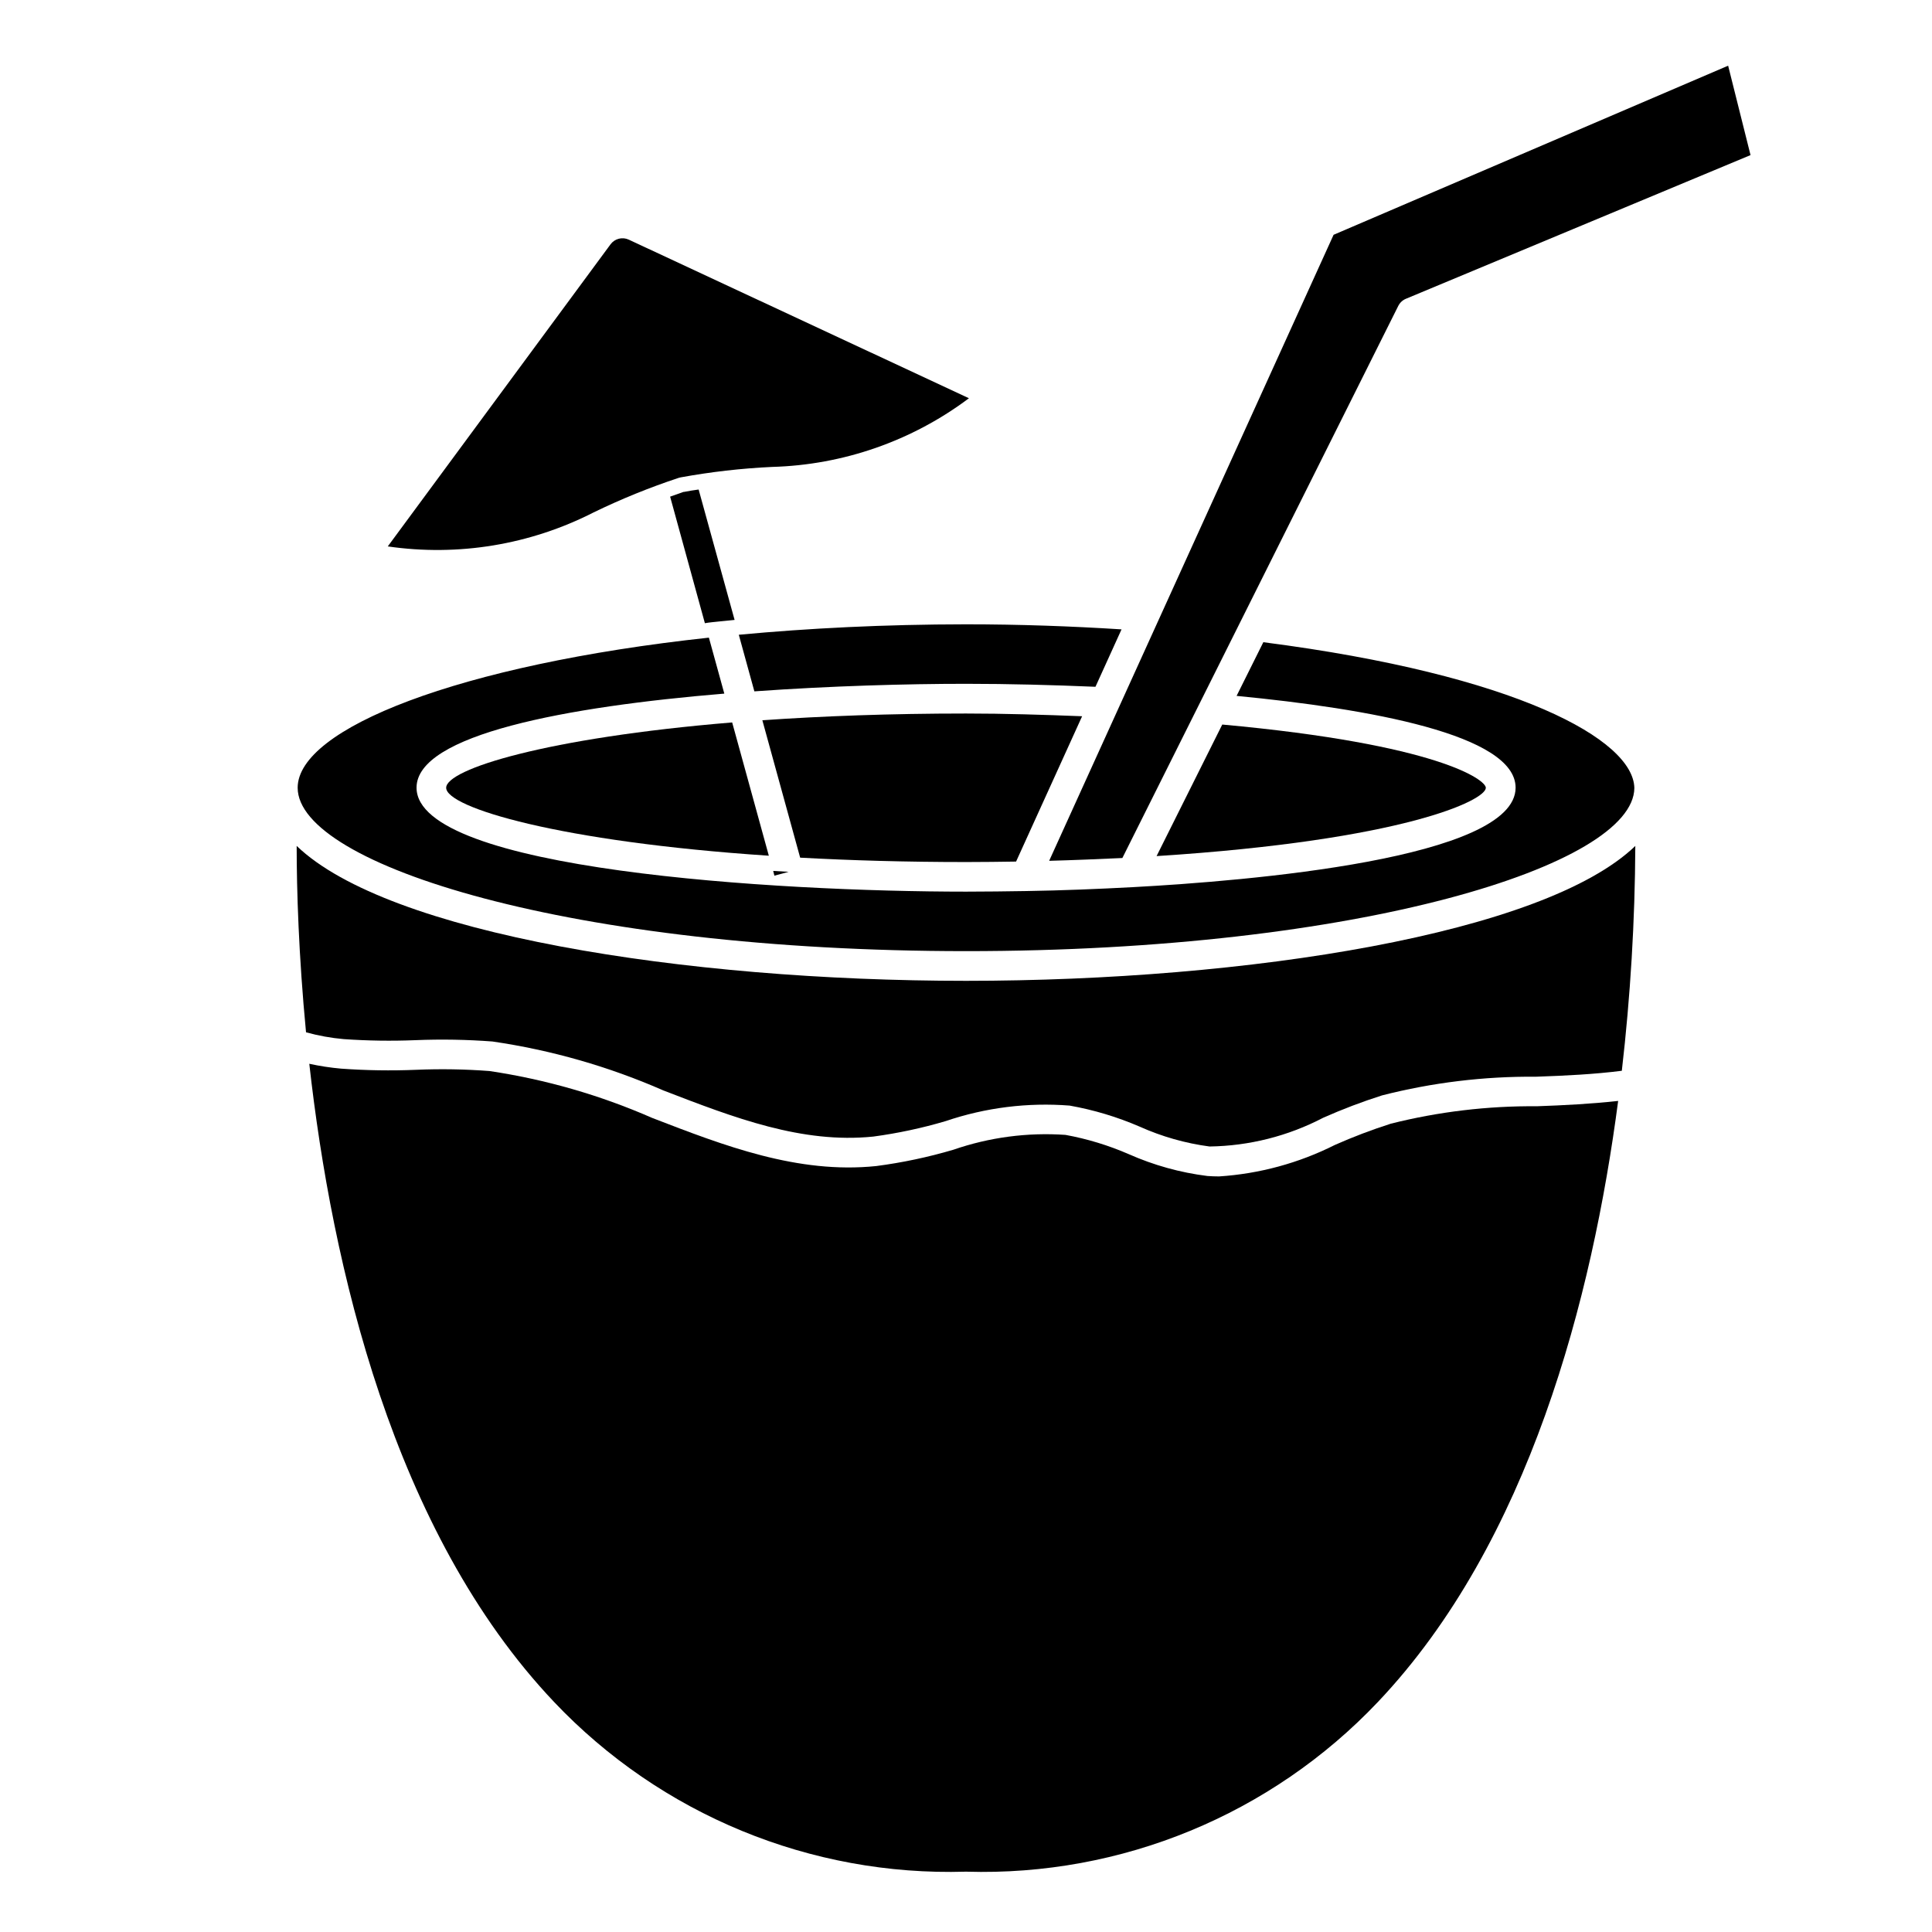
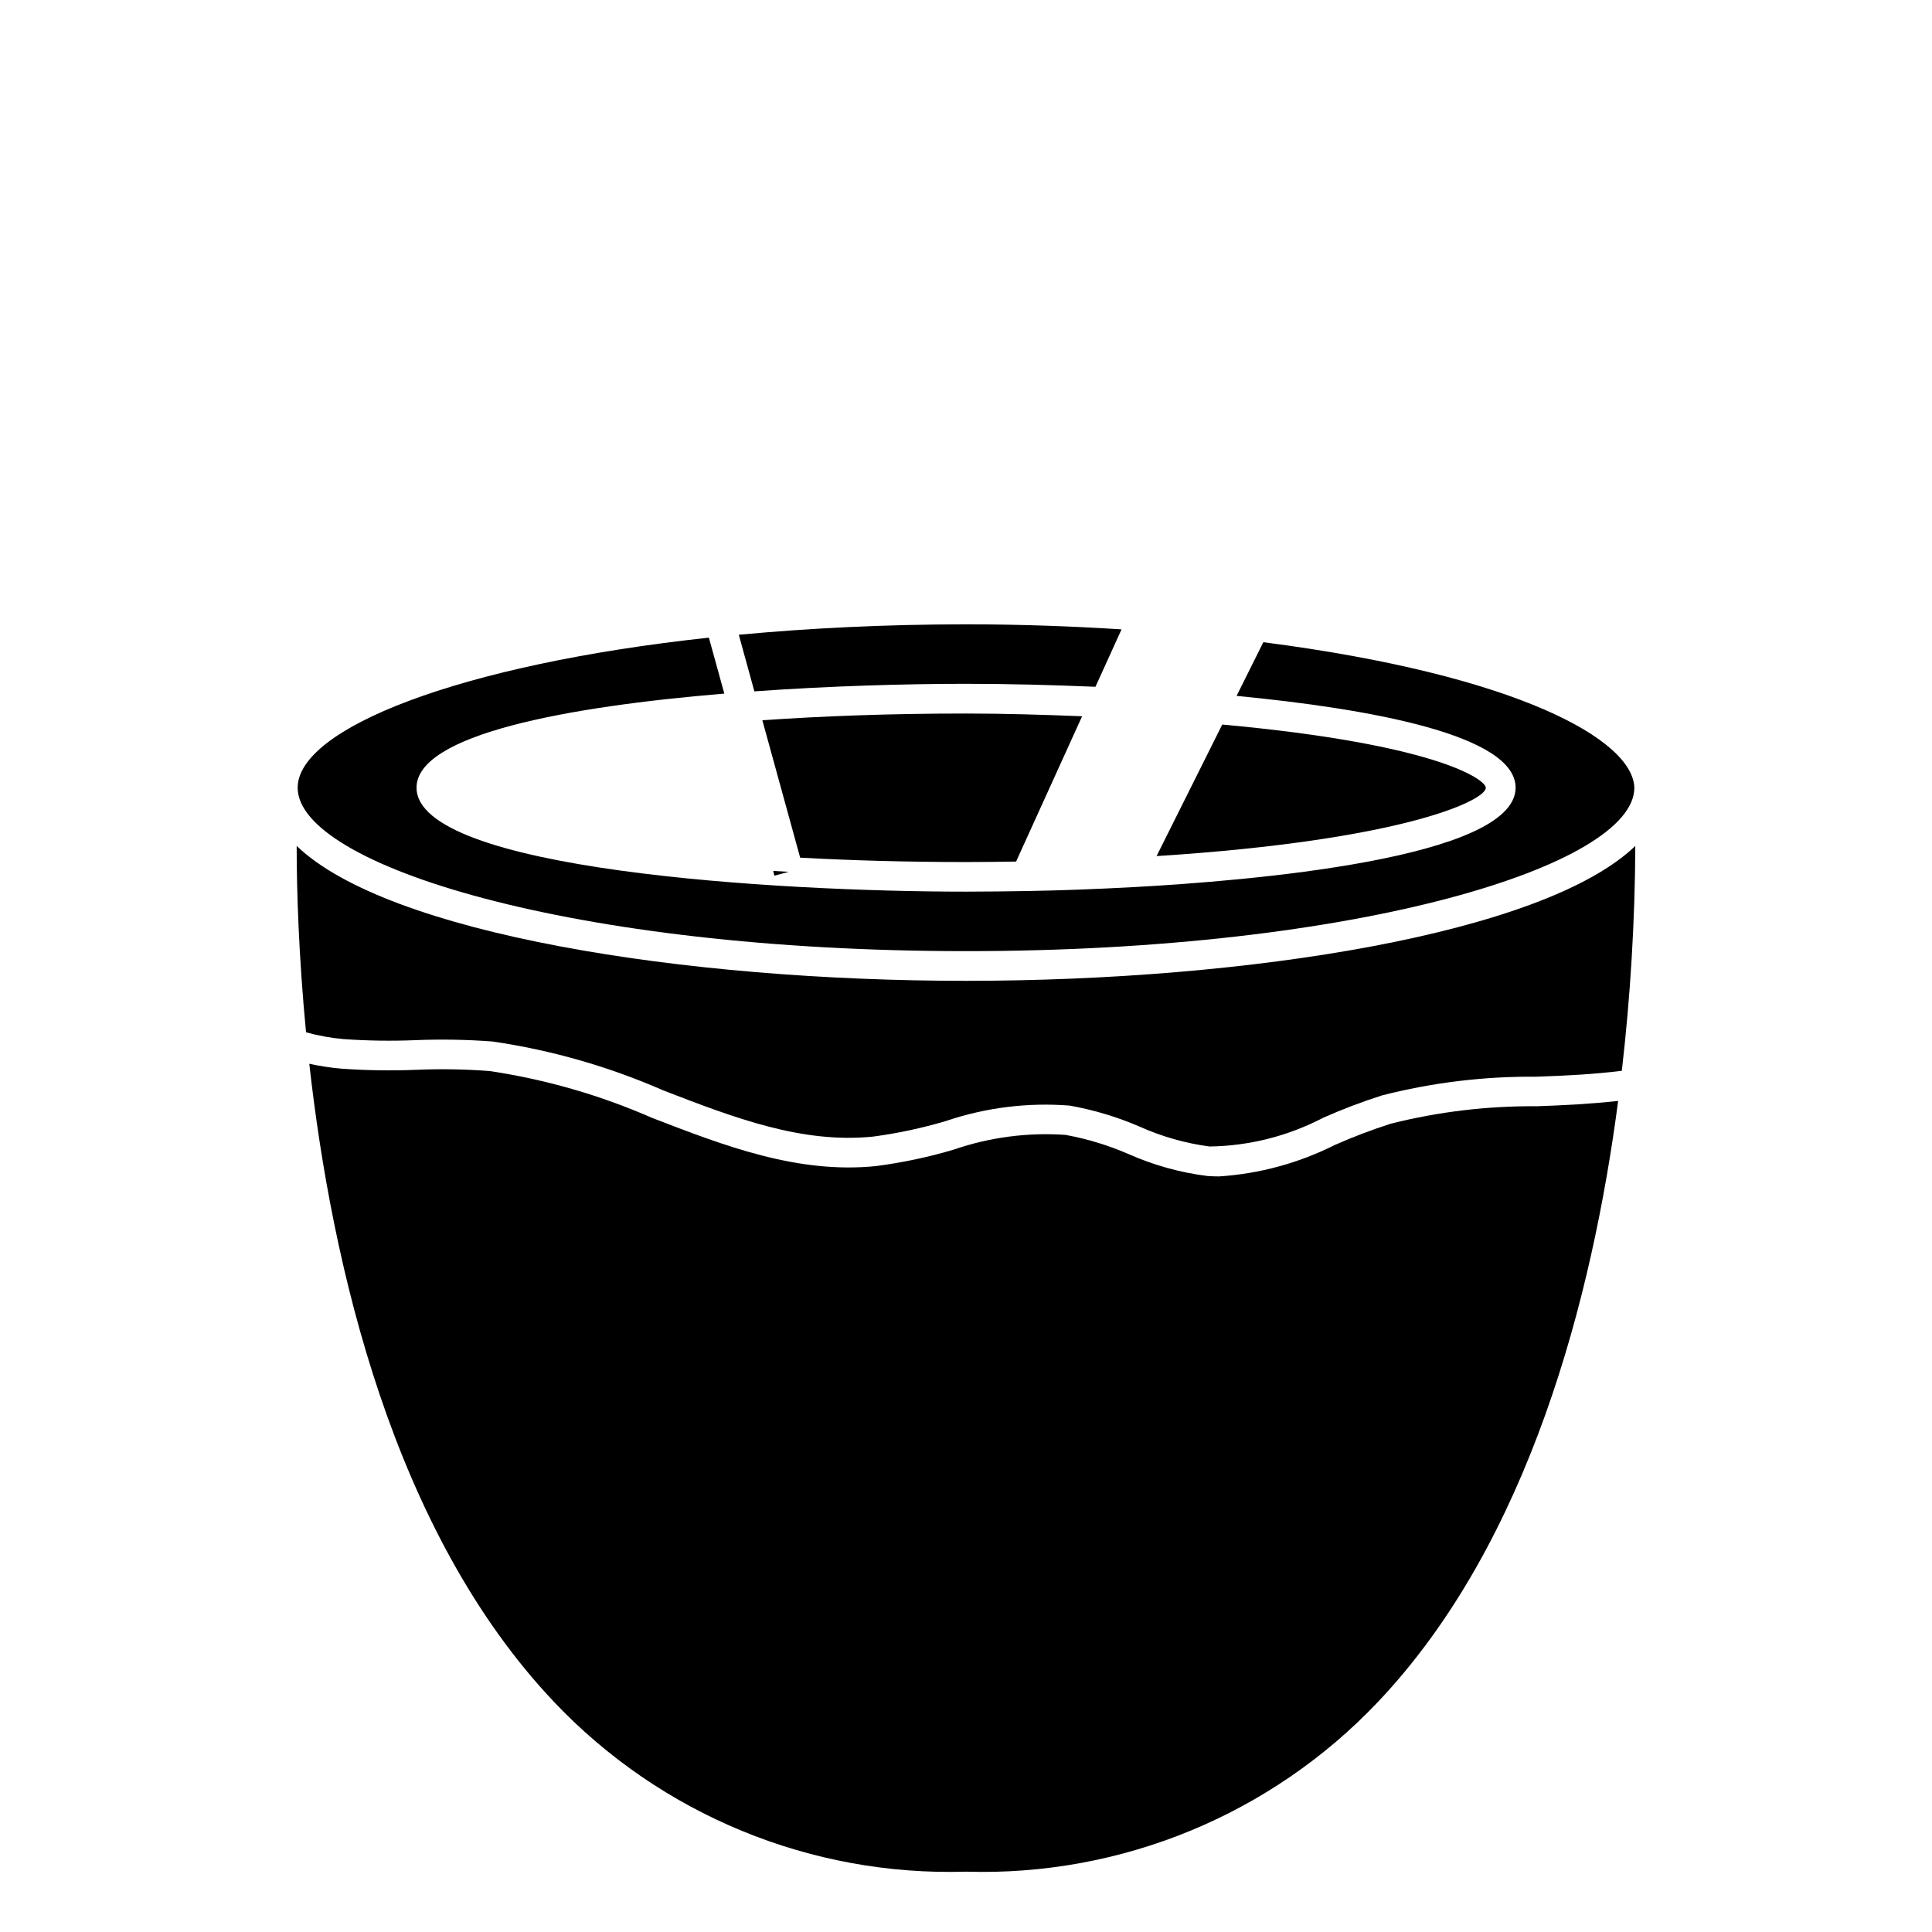
<svg xmlns="http://www.w3.org/2000/svg" fill="#000000" width="800px" height="800px" version="1.1" viewBox="144 144 512 512">
  <g>
    <path d="m400 372.45c4.496 0 8.895-0.062 13.273-0.125l17.5-38.512c-10.246-0.398-20.543-0.723-30.773-0.723-20.129 0-38.07 0.684-53.969 1.785l10.02 36.414c13.332 0.727 27.961 1.16 43.949 1.16z" />
    <path d="m512.57 441.79c-5.031 1.609-9.973 3.488-14.801 5.625-9.57 4.816-20.012 7.656-30.703 8.348-1.031 0-2.078-0.039-3.148-0.117v-0.004c-7.172-0.898-14.172-2.848-20.781-5.777-5.375-2.34-11.004-4.055-16.773-5.109-10.07-0.699-20.18 0.641-29.719 3.938-6.684 1.973-13.512 3.418-20.418 4.32-20.812 2.164-40.367-5.406-59.316-12.723v0.004c-13.781-6.051-28.309-10.242-43.195-12.461-6.469-0.492-12.961-0.598-19.441-0.324-6.629 0.27-13.266 0.168-19.879-0.309-2.836-0.25-5.652-0.684-8.43-1.289 5.977 53.41 22.16 124.07 64.867 169.12h-0.004c28.293 29.855 67.98 46.219 109.09 44.98 0.051-0.008 0.102-0.008 0.152 0 41.105 1.238 80.789-15.117 109.08-44.965 40.148-42.344 56.852-107.32 63.676-159.29-7.125 0.789-14.391 1.156-21.516 1.41h0.004c-13.062-0.113-26.082 1.438-38.746 4.621z" />
    <path d="m222.62 368.17c0 11.594 0.52 28.93 2.481 49.398 3.269 0.906 6.617 1.512 9.996 1.809 6.324 0.441 12.672 0.535 19.004 0.277 6.801-0.277 13.609-0.16 20.398 0.352 15.598 2.273 30.824 6.633 45.262 12.957 18.895 7.297 36.77 14.168 55.664 12.242 6.492-0.871 12.91-2.242 19.191-4.102 10.559-3.582 21.734-4.981 32.852-4.109 6.371 1.133 12.59 3 18.531 5.566 5.894 2.648 12.141 4.426 18.547 5.273 10.496-0.148 20.816-2.758 30.125-7.621 5.082-2.254 10.281-4.231 15.578-5.918 13.324-3.406 27.035-5.07 40.785-4.953 7.941-0.277 15.453-0.645 22.766-1.574 2.285-19.777 3.481-39.672 3.574-59.582-24.246 23.309-102.74 35.746-177.38 35.746-74.645 0-153.14-12.438-177.38-35.762z" />
    <path d="m537.76 352.77c0-2.094-12.594-11.523-69.848-16.758l-17.406 34.863c65.48-4.195 87.254-14.781 87.254-18.105z" />
-     <path d="m441.44 371.38 73.121-146.32c0.426-0.844 1.137-1.512 2.008-1.875l91.34-38.082-5.934-23.695-104.56 44.816-75.375 165.9c6.606-0.176 13.117-0.457 19.398-0.742z" />
    <path d="m339.79 312.22 4.125 14.996c20.223-1.441 40.336-2 56.082-2 11.391 0 22.914 0.309 34.312 0.789l6.91-15.215c-13.242-0.836-27-1.34-41.227-1.34-21.574 0.02-41.719 1.035-60.203 2.769z" />
-     <path d="m301.32 279.79c7.312-3.551 14.855-6.613 22.574-9.164 0.16-0.047 0.324-0.086 0.488-0.117 7.996-1.461 16.082-2.387 24.199-2.769 18.863-0.516 37.105-6.875 52.199-18.203l-90.148-42.027c-1.699-0.789-3.715-0.277-4.828 1.227l-59.039 80.066c18.68 2.719 37.742-0.43 54.555-9.012z" />
-     <path d="m262.24 352.77c0 5.227 29.914 14.297 85.508 18.004l-9.715-35.32c-49.391 4.086-75.793 12.406-75.793 17.316z" />
    <path d="m400 396.06c104.25 0 176.92-22.758 177.12-43.219-0.238-12.805-31.082-29.992-98.324-38.648l-7.086 14.227c35.023 3.371 73.941 10.281 73.941 24.324 0 18.844-70.98 24.719-101.49 26.363-9.027 0.48-18.516 0.875-28.254 1.031-5.219 0.078-10.508 0.156-15.887 0.156-50.383 0-145.63-5.754-145.63-27.551 0-14.09 39.809-21.469 81.562-24.93l-4.086-14.832c-66.477 7.184-108.98 24.148-108.98 39.781 0 20.469 72.738 43.297 177.12 43.297z" />
-     <path d="m325.29 274.36h-0.156c-1.102 0.395-2.281 0.789-3.543 1.258l9.211 33.535c1.258-0.234 2.598-0.316 3.938-0.473 1.34-0.156 2.598-0.234 3.938-0.395l-9.531-34.555c-1.336 0.16-2.598 0.395-3.856 0.629z" />
    <path d="m353 375.04-4.094-0.234 0.316 1.258z" />
  </g>
</svg>